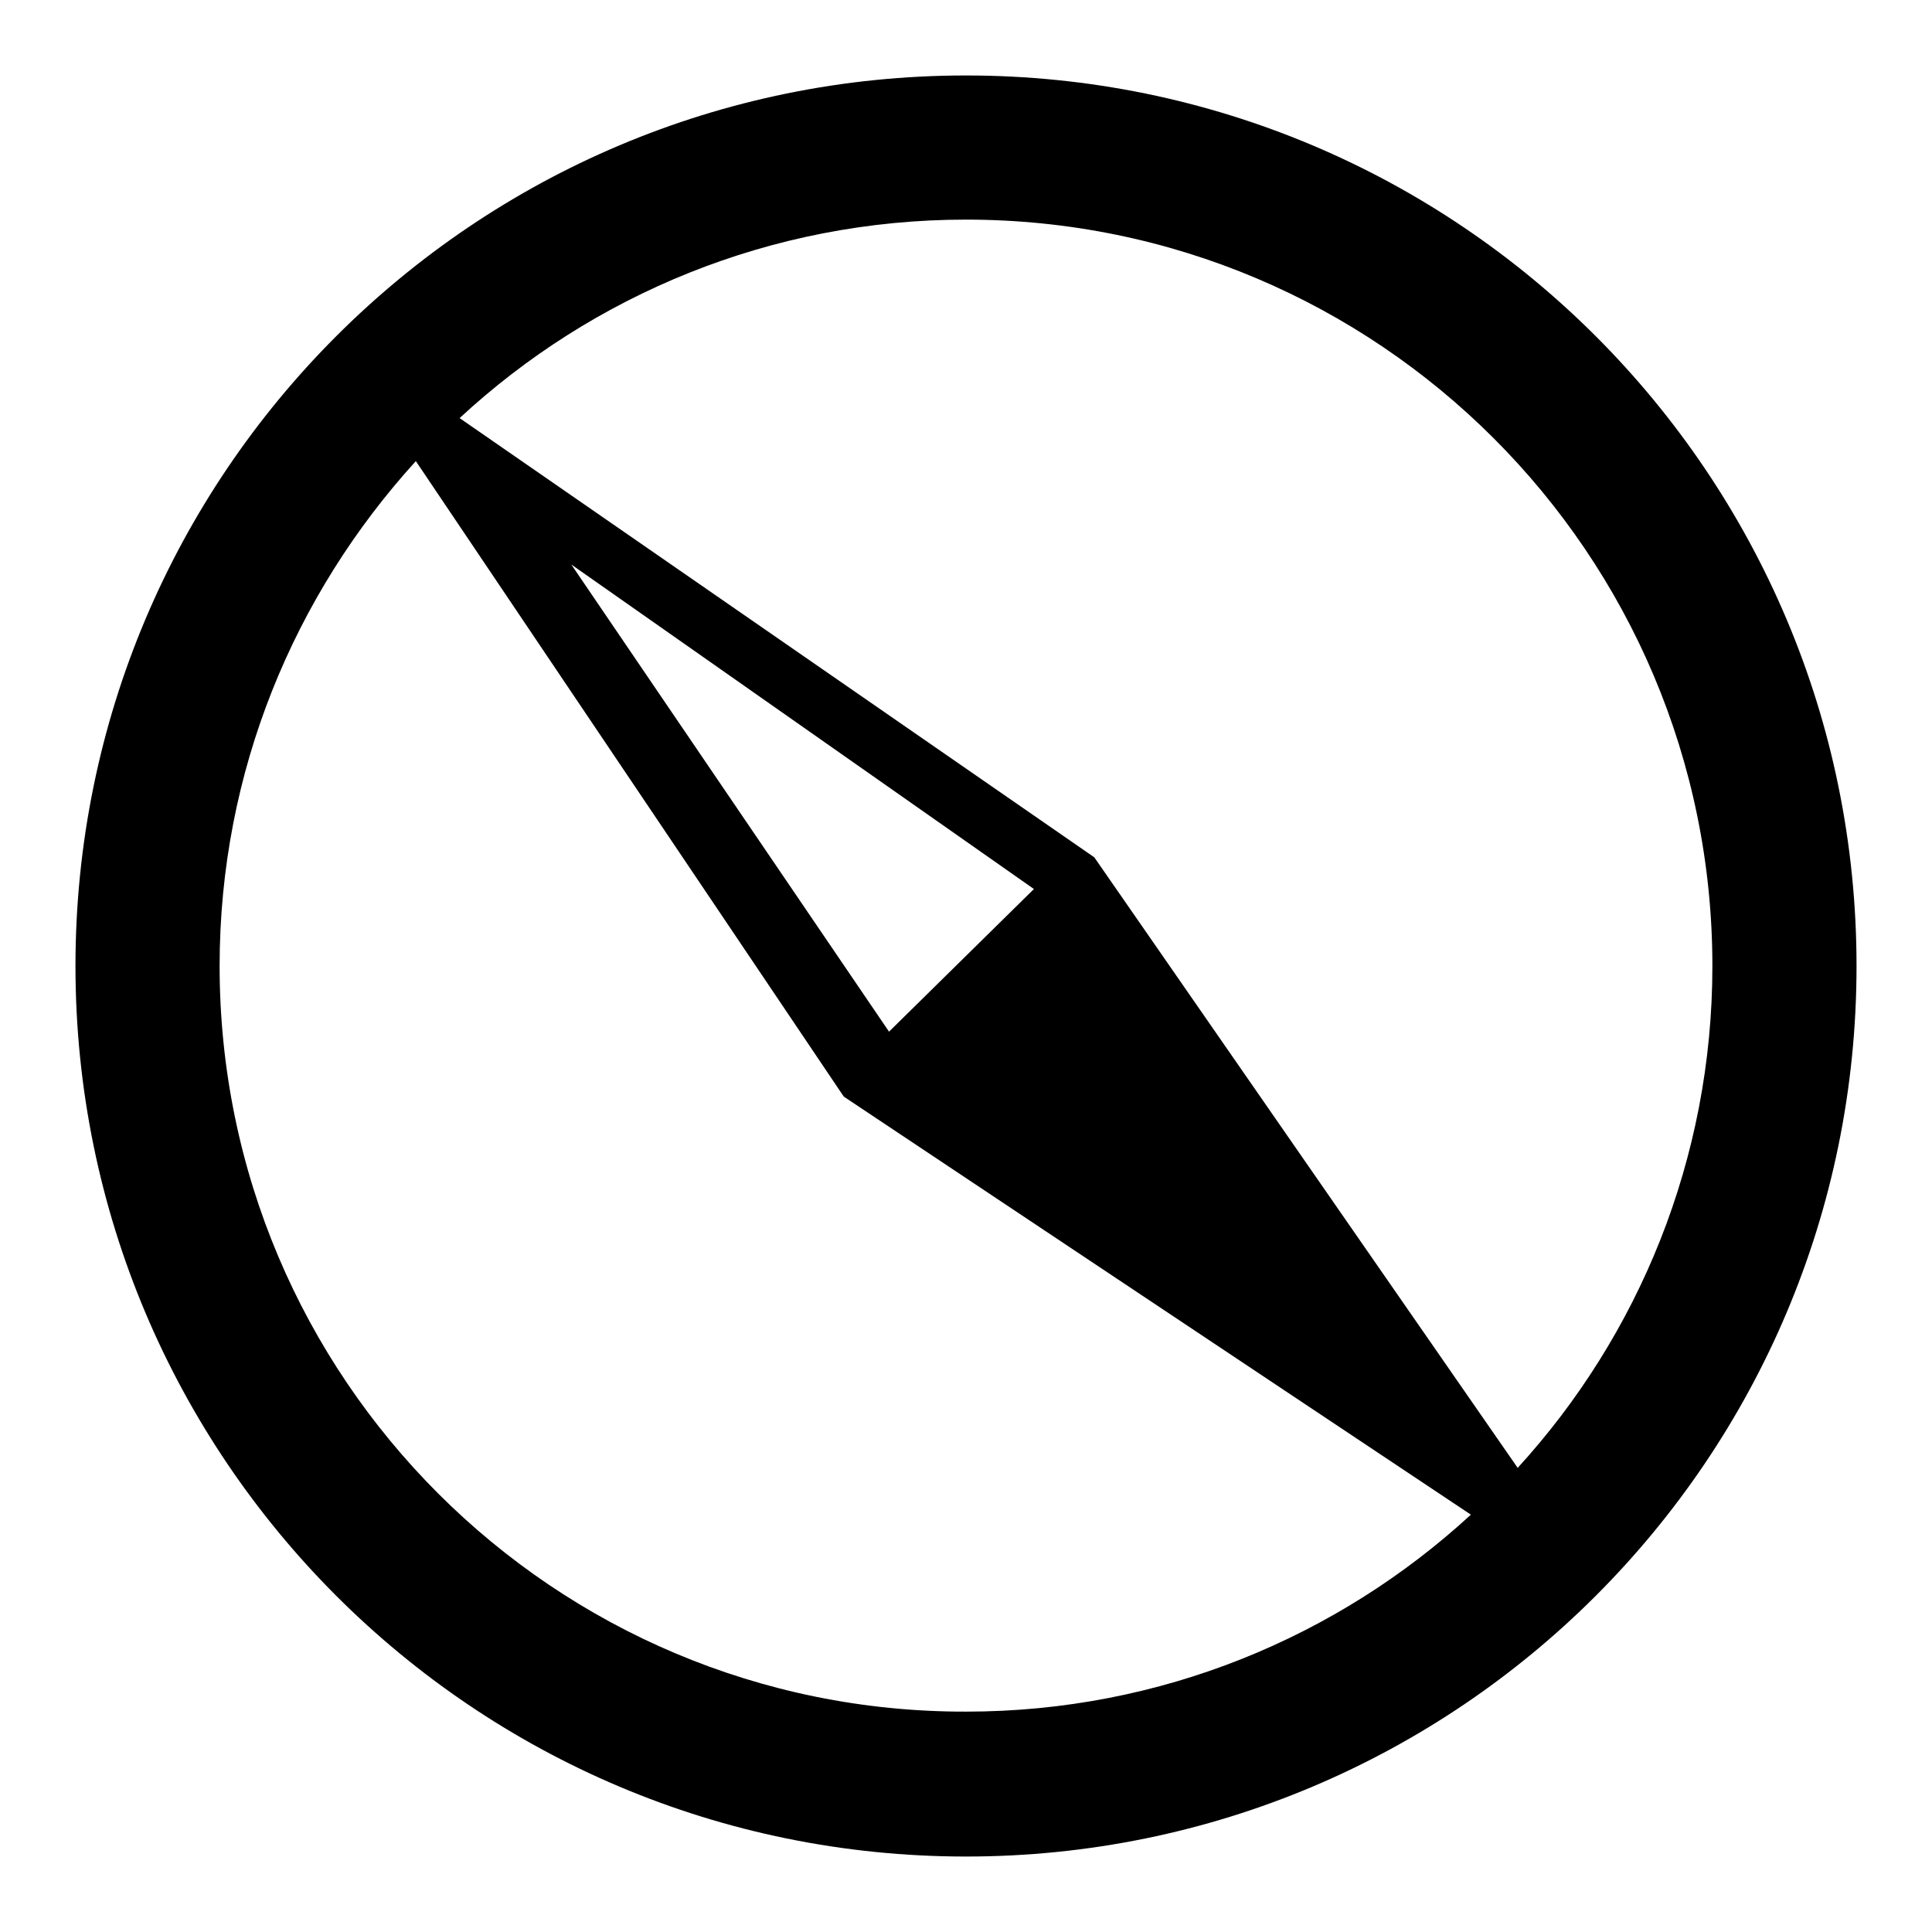
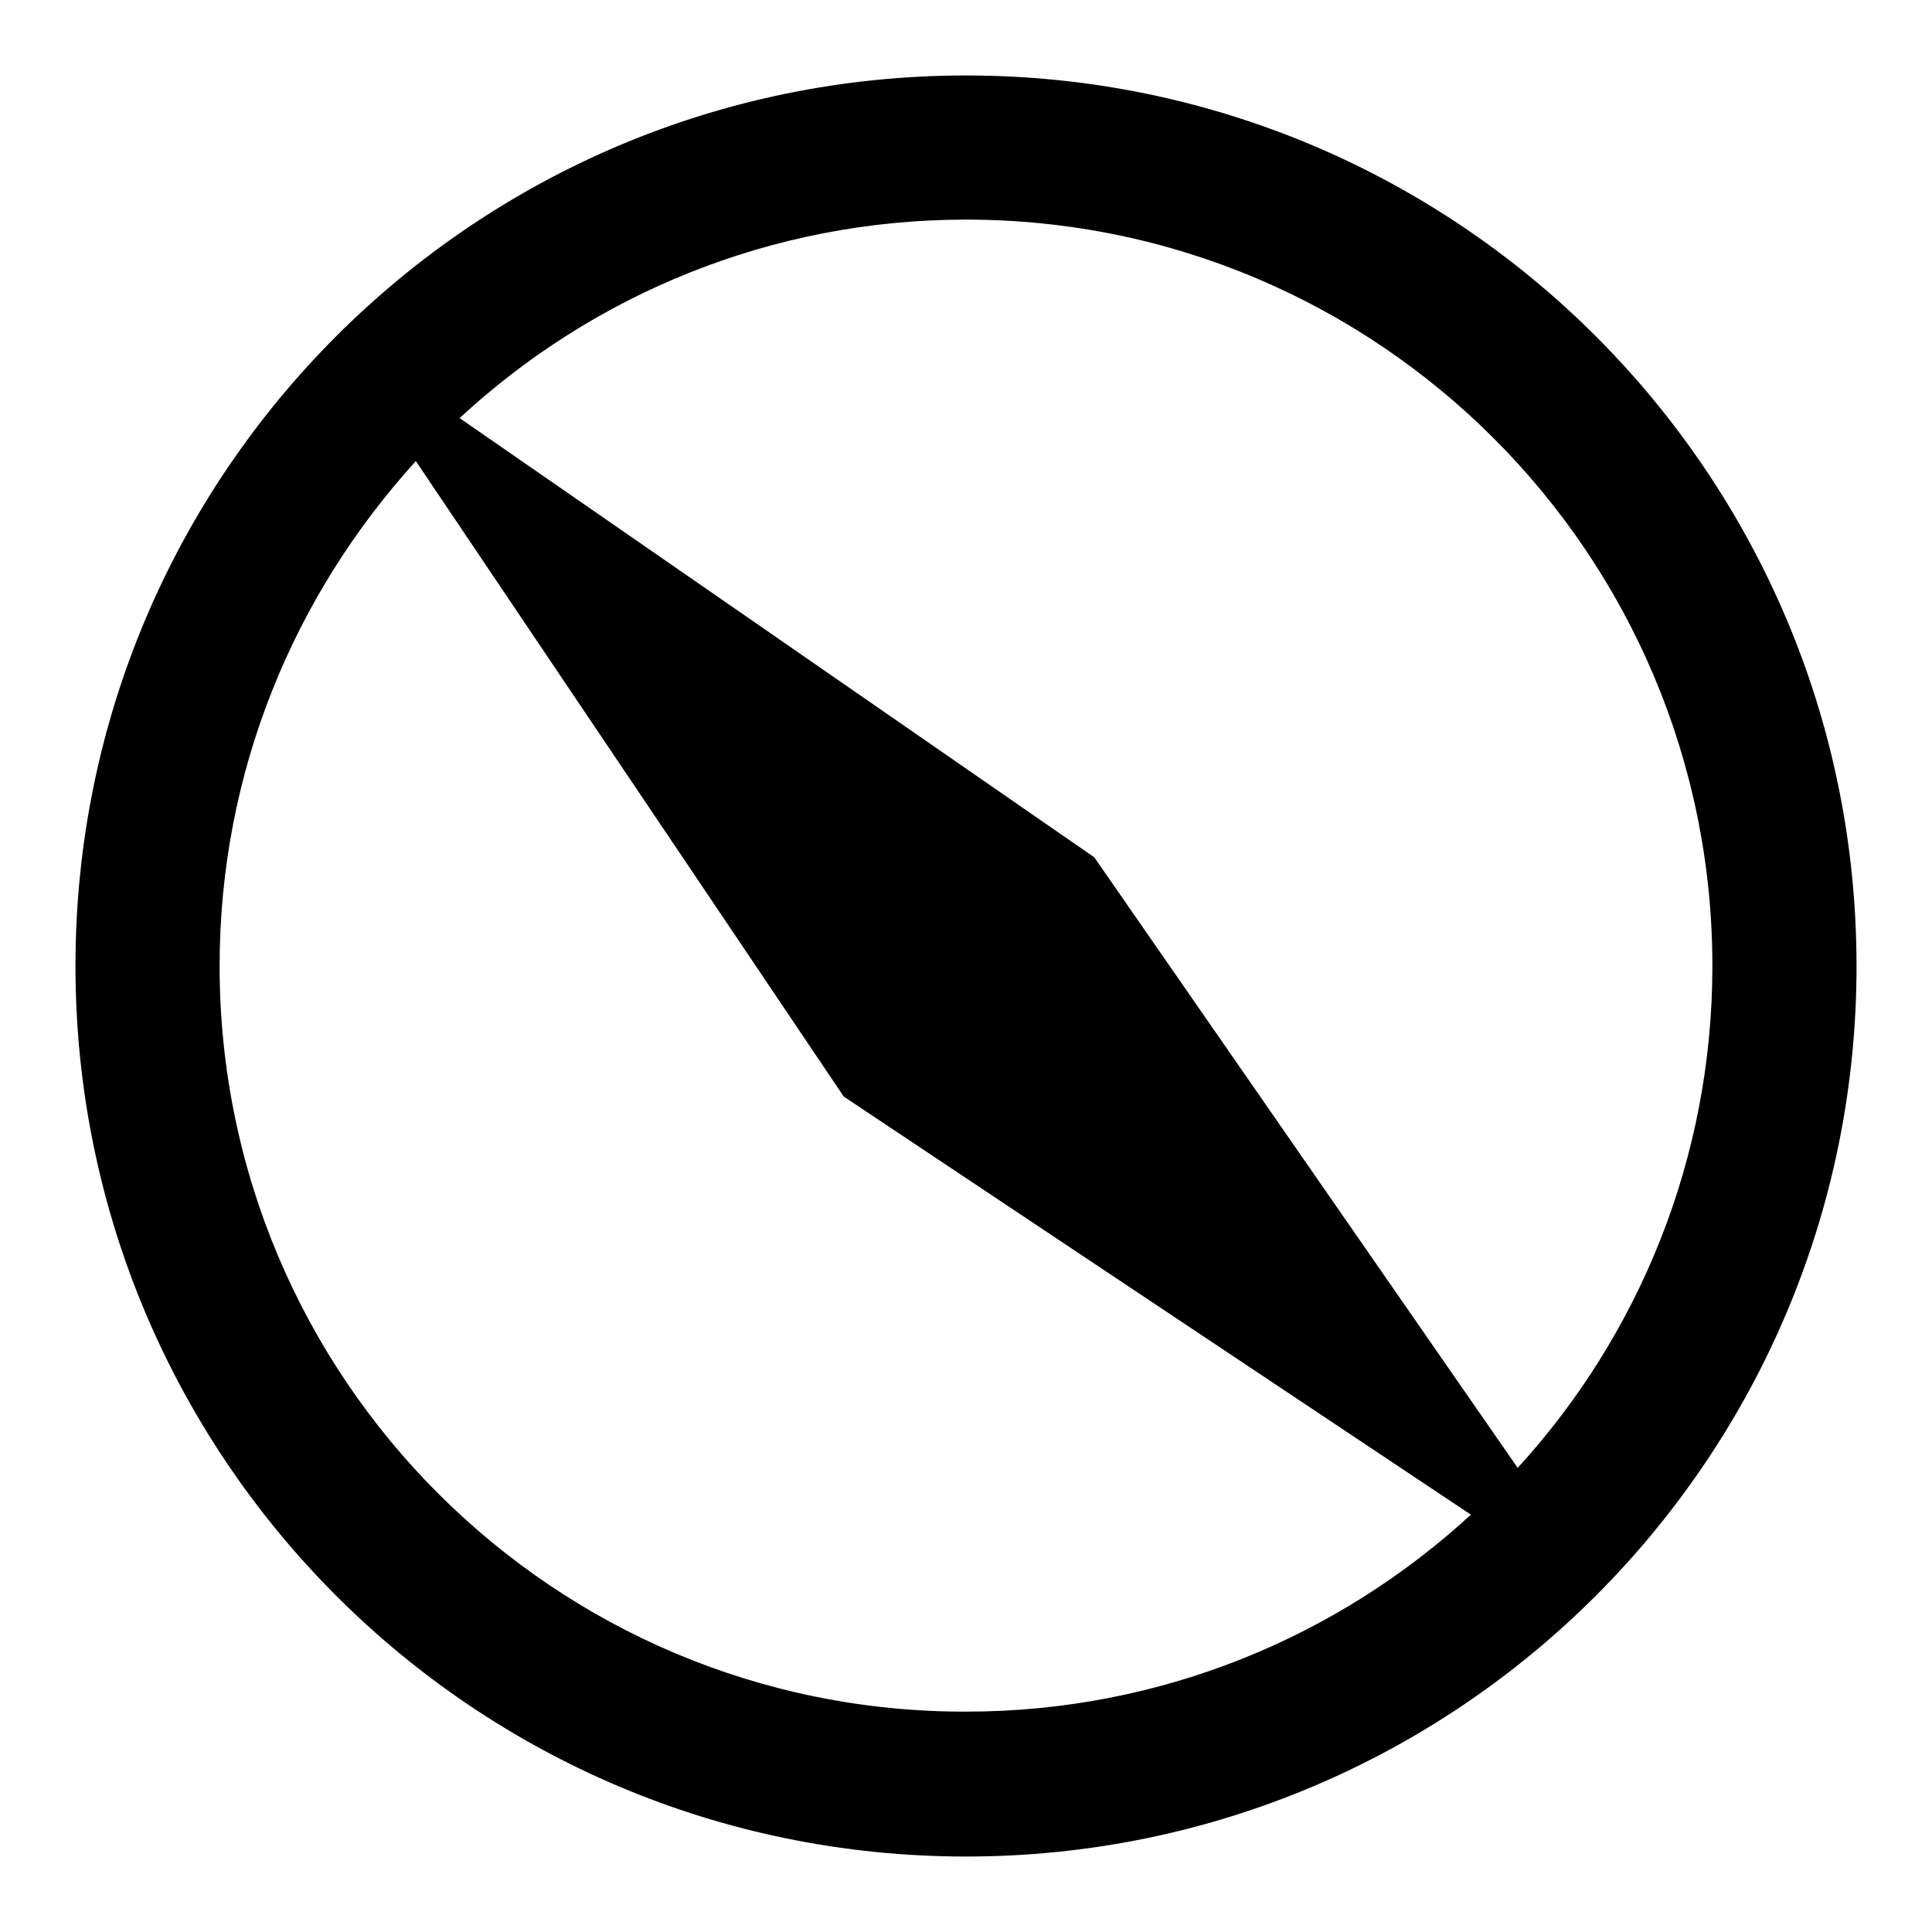
<svg xmlns="http://www.w3.org/2000/svg" version="1.1" x="0px" y="0px" viewBox="0 0 256 256" enable-background="new 0 0 256 256" xml:space="preserve">
  <g>
    <g>
-       <path fill="#000000" d="M128,10C62.8,10,10,62.8,10,128c0,65.2,52.8,118,118,118c65.2,0,118-52.8,118-118C246,62.8,193.2,10,128,10z M29.1,128c0-25.8,9.9-49.2,26-66.9l56.7,84.2l83.1,55.4c-17.6,16.2-41.1,26.1-66.9,26.1C73.4,226.9,29.1,182.6,29.1,128z M75.7,74.8l61.3,43l-19.2,18.9L75.7,74.8z M201.1,194.5L145,113.6L60.9,55.4c17.6-16.3,41.2-26.3,67.1-26.3c54.6,0,98.9,44.3,98.9,98.9C226.9,153.6,217.1,177,201.1,194.5z" />
+       <path fill="#000000" d="M128,10C62.8,10,10,62.8,10,128c0,65.2,52.8,118,118,118c65.2,0,118-52.8,118-118C246,62.8,193.2,10,128,10z M29.1,128c0-25.8,9.9-49.2,26-66.9l56.7,84.2l83.1,55.4c-17.6,16.2-41.1,26.1-66.9,26.1C73.4,226.9,29.1,182.6,29.1,128z M75.7,74.8l-19.2,18.9L75.7,74.8z M201.1,194.5L145,113.6L60.9,55.4c17.6-16.3,41.2-26.3,67.1-26.3c54.6,0,98.9,44.3,98.9,98.9C226.9,153.6,217.1,177,201.1,194.5z" />
    </g>
  </g>
</svg>